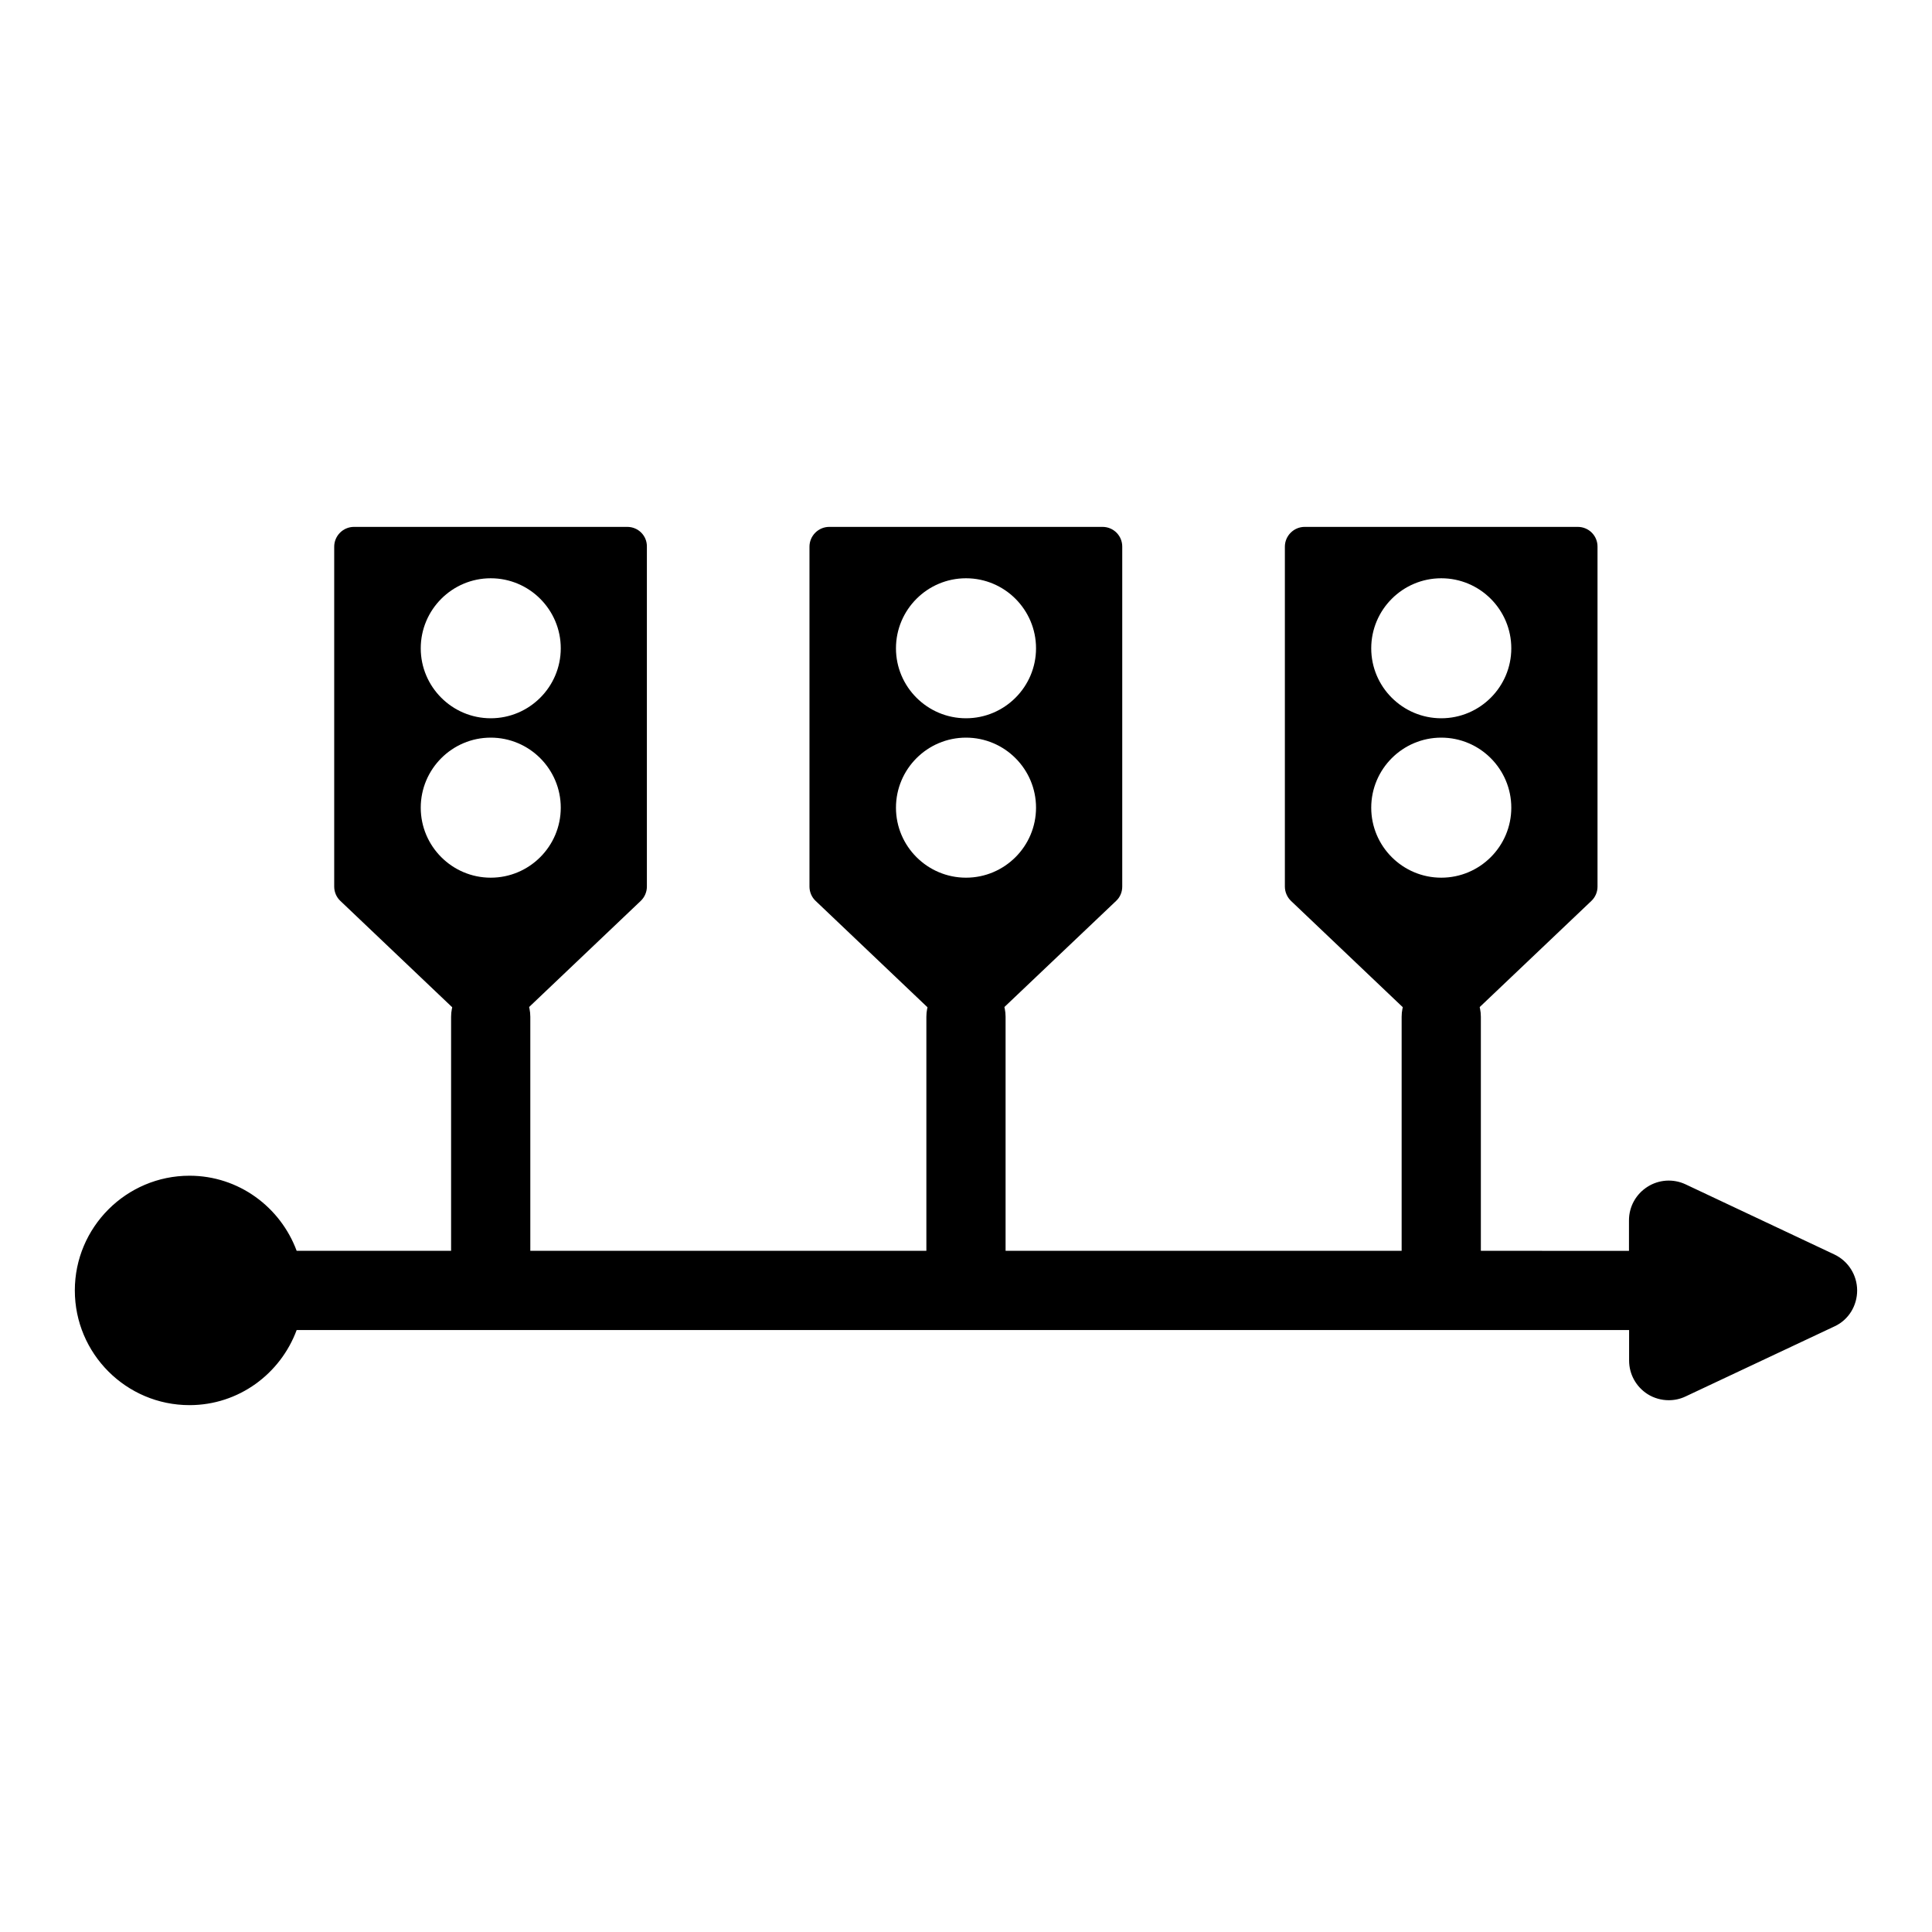
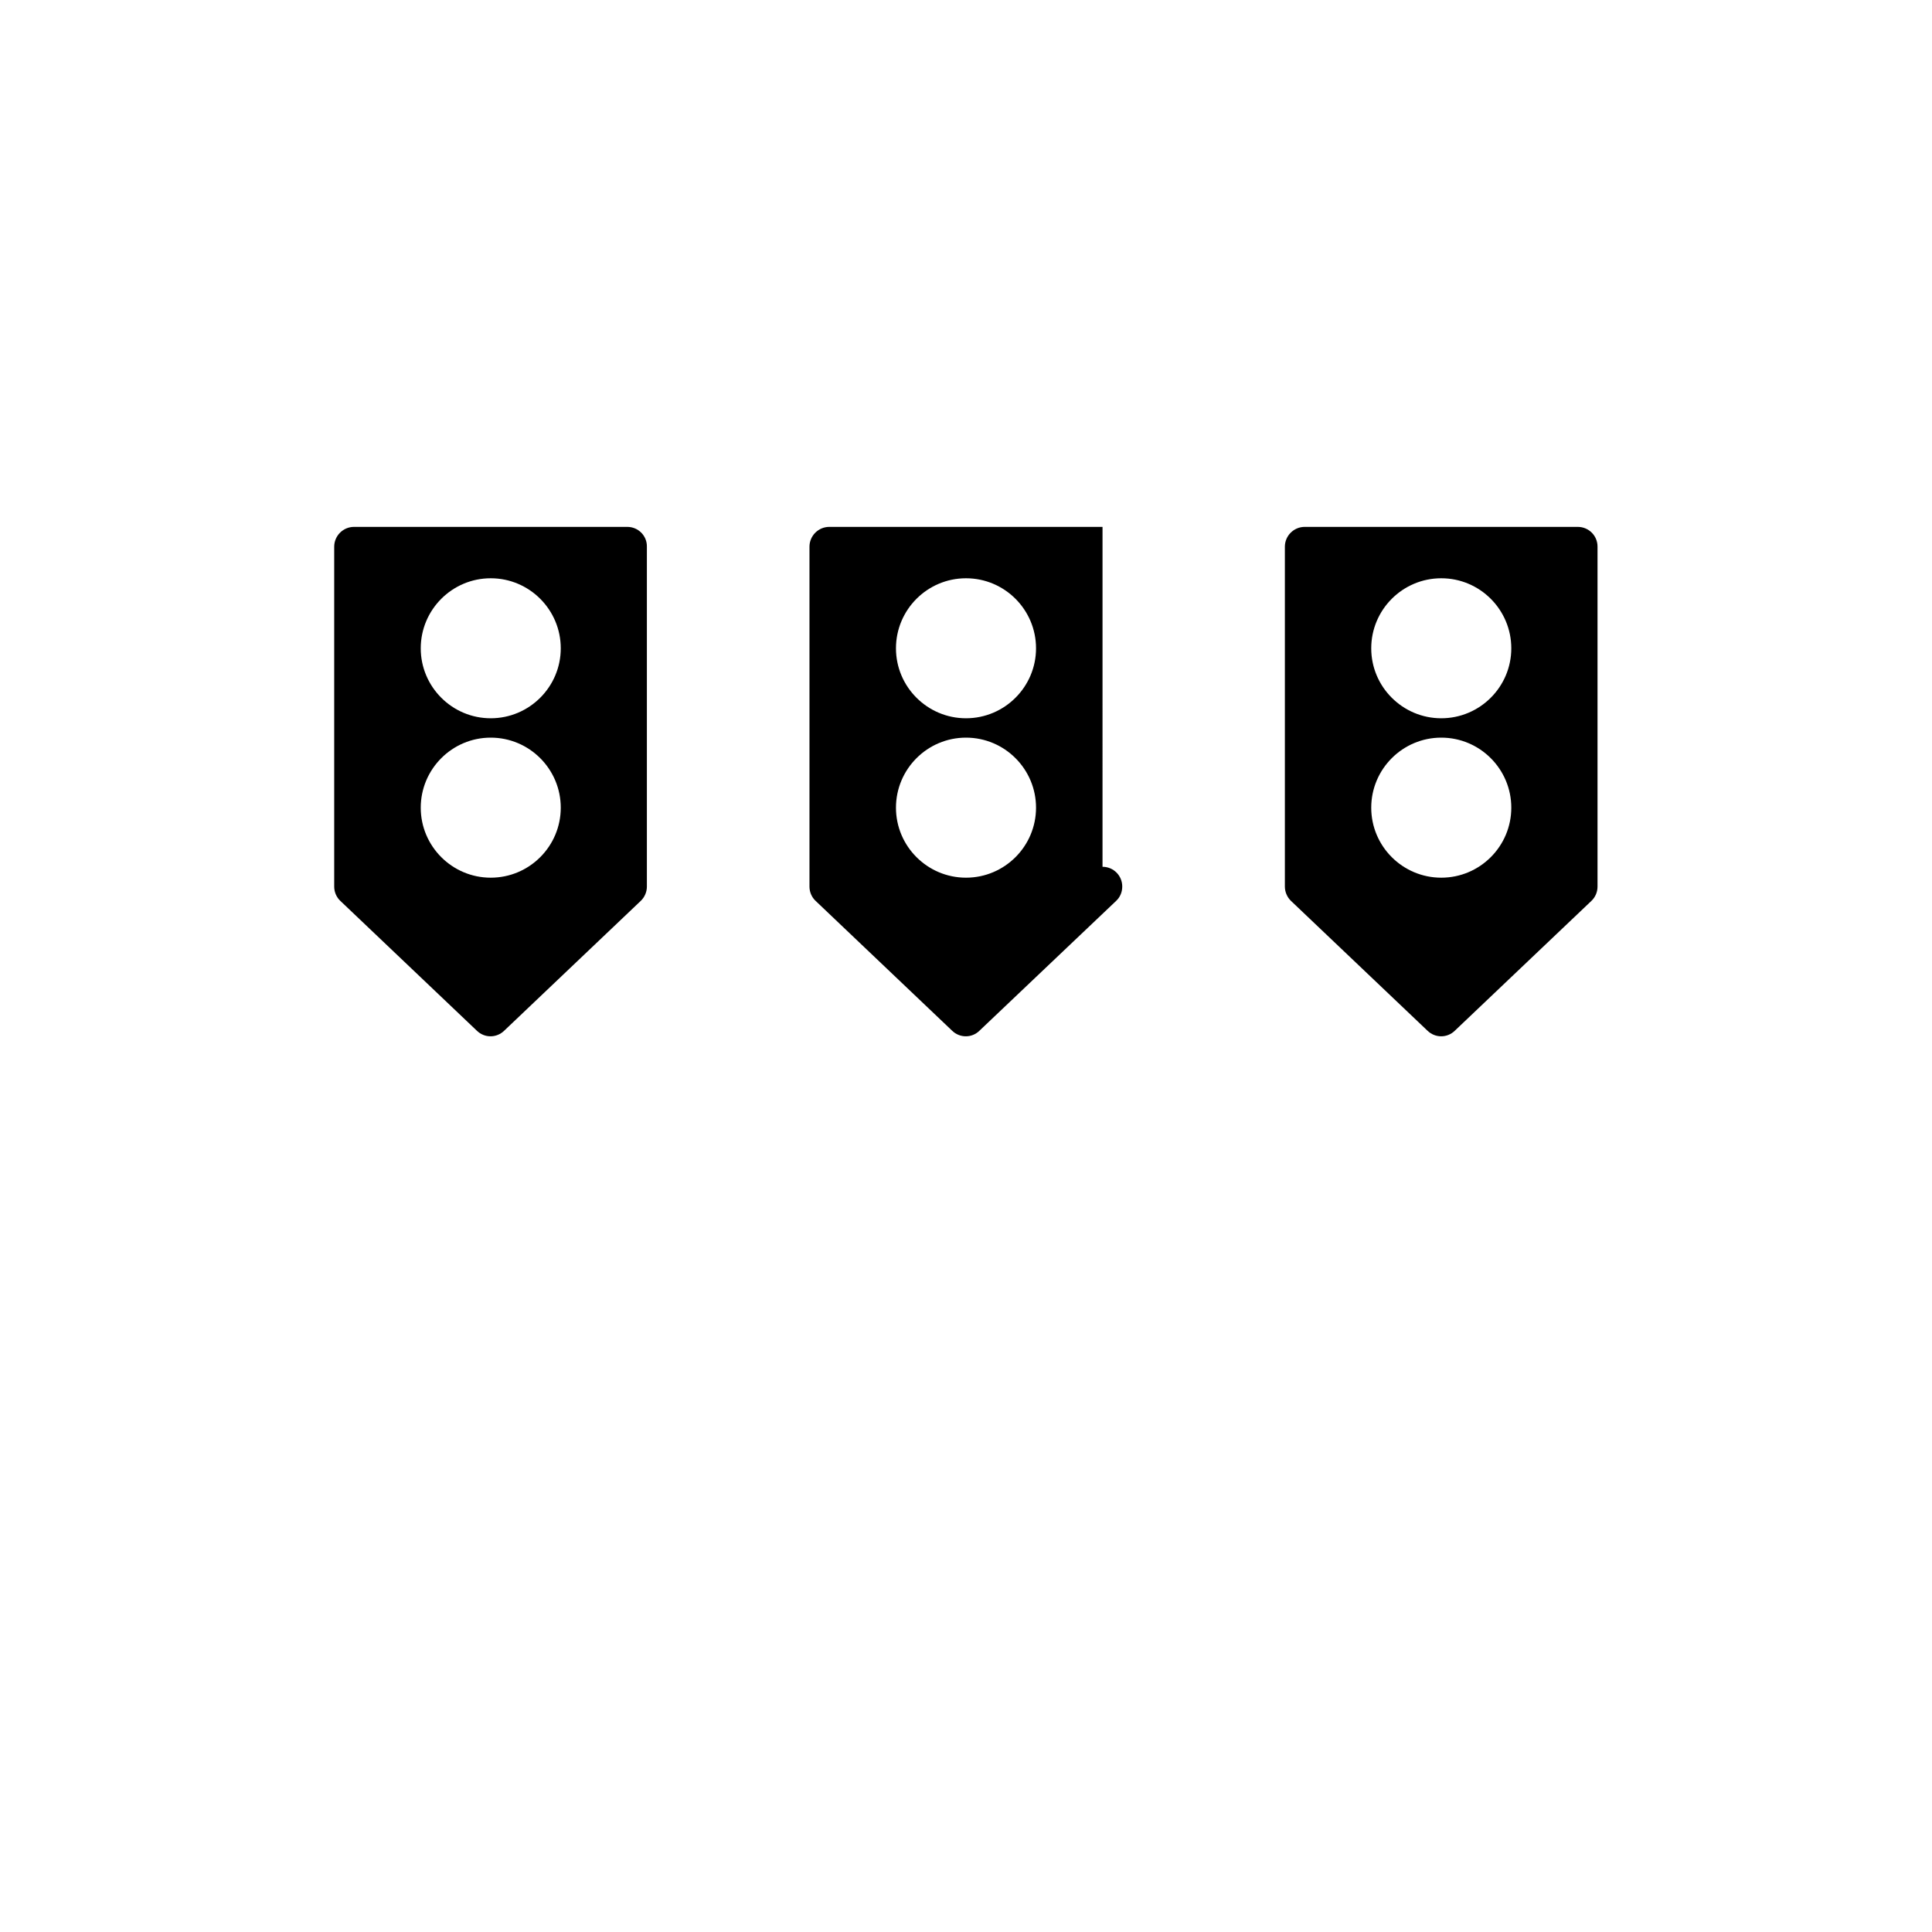
<svg xmlns="http://www.w3.org/2000/svg" fill="#000000" width="800px" height="800px" version="1.1" viewBox="144 144 512 512">
  <g>
-     <path d="m630.13 476.45-39.445-18.59c-3.266-1.531-7.074-1.27-10.086 0.652-3.055 1.941-4.902 5.269-4.902 8.879v8.094l-39.254-0.004v-62.031c0-5.824-4.691-10.496-10.496-10.496-5.824 0-10.496 4.691-10.496 10.496v62.031h-104.96v-62.031c0-5.824-4.691-10.496-10.496-10.496-5.816 0-10.496 4.691-10.496 10.496v62.031h-104.96v-62.031c0-5.824-4.691-10.496-10.496-10.496s-10.496 4.691-10.496 10.496v62.031h-40.926c-4.293-11.578-15.355-19.902-28.402-19.902-16.75 0-30.387 13.645-30.387 30.398 0 16.773 13.633 30.398 30.387 30.398 13.047 0 24.109-8.301 28.402-19.902h353.11v8.102c0 3.602 1.848 6.926 4.879 8.871 1.699 1.09 3.727 1.625 5.617 1.625 1.531 0 3.055-0.316 4.492-1.008l39.527-18.598c3.672-1.723 5.918-5.449 5.918-9.488-0.008-4.094-2.371-7.785-6.035-9.527z" />
-     <path d="m203.63 485.93c0 5.195-4.211 9.402-9.406 9.402-5.191 0-9.402-4.207-9.402-9.402 0-5.195 4.211-9.406 9.402-9.406 5.195 0 9.406 4.211 9.406 9.406" />
    <path d="m310.24 283.63h-72.426c-2.898 0-5.246 2.371-5.246 5.246v90.078c0 1.449 0.598 2.824 1.625 3.789l36.18 34.406c1.02 0.988 2.32 1.48 3.621 1.48 1.301 0 2.602-0.492 3.621-1.48l36.191-34.406c1.039-0.996 1.625-2.371 1.625-3.789v-90.078c0.055-2.894-2.285-5.246-5.191-5.246zm-36.191 92.965c-10.223 0-18.547-8.324-18.547-18.547 0-10.242 8.324-18.566 18.547-18.566 10.234 0 18.559 8.324 18.559 18.566-0.004 10.234-8.324 18.547-18.559 18.547zm0-42.246c-10.223 0-18.547-8.324-18.547-18.535 0-10.242 8.324-18.566 18.547-18.566 10.234 0 18.559 8.324 18.559 18.566-0.004 10.211-8.324 18.535-18.559 18.535z" />
-     <path d="m436.18 283.63h-72.414c-2.898 0-5.246 2.371-5.246 5.246v90.078c0 1.449 0.598 2.824 1.625 3.789l36.18 34.406c1.02 0.988 2.32 1.48 3.633 1.48s2.602-0.492 3.609-1.48l36.223-34.406c1.07-0.996 1.617-2.371 1.617-3.789v-90.078c0.02-2.894-2.309-5.246-5.227-5.246zm-36.18 92.965c-10.234 0-18.559-8.324-18.559-18.547 0-10.242 8.324-18.566 18.559-18.566s18.559 8.324 18.559 18.566c-0.004 10.234-8.328 18.547-18.559 18.547zm0-42.246c-10.234 0-18.559-8.324-18.559-18.535 0-10.242 8.324-18.566 18.559-18.566s18.559 8.324 18.559 18.566c-0.004 10.211-8.328 18.535-18.559 18.535z" />
+     <path d="m436.18 283.63h-72.414c-2.898 0-5.246 2.371-5.246 5.246v90.078c0 1.449 0.598 2.824 1.625 3.789l36.18 34.406c1.02 0.988 2.32 1.48 3.633 1.48s2.602-0.492 3.609-1.48l36.223-34.406c1.07-0.996 1.617-2.371 1.617-3.789c0.02-2.894-2.309-5.246-5.227-5.246zm-36.18 92.965c-10.234 0-18.559-8.324-18.559-18.547 0-10.242 8.324-18.566 18.559-18.566s18.559 8.324 18.559 18.566c-0.004 10.234-8.328 18.547-18.559 18.547zm0-42.246c-10.234 0-18.559-8.324-18.559-18.535 0-10.242 8.324-18.566 18.559-18.566s18.559 8.324 18.559 18.566c-0.004 10.211-8.328 18.535-18.559 18.535z" />
    <path d="m562.13 283.63h-72.379c-2.887 0-5.246 2.371-5.246 5.246v90.078c0 1.449 0.621 2.824 1.617 3.789l36.18 34.406c1.027 0.988 2.32 1.48 3.633 1.48 1.289 0 2.602-0.492 3.609-1.48l36.199-34.406c1.051-0.996 1.617-2.371 1.617-3.789v-90.078c0.02-2.894-2.312-5.246-5.231-5.246zm-36.18 92.965c-10.234 0-18.559-8.324-18.559-18.547 0-10.242 8.324-18.566 18.559-18.566s18.559 8.324 18.559 18.566c0 10.234-8.324 18.547-18.559 18.547zm0-42.246c-10.234 0-18.559-8.324-18.559-18.535 0-10.242 8.324-18.566 18.559-18.566s18.559 8.324 18.559 18.566c0 10.211-8.324 18.535-18.559 18.535z" />
  </g>
</svg>